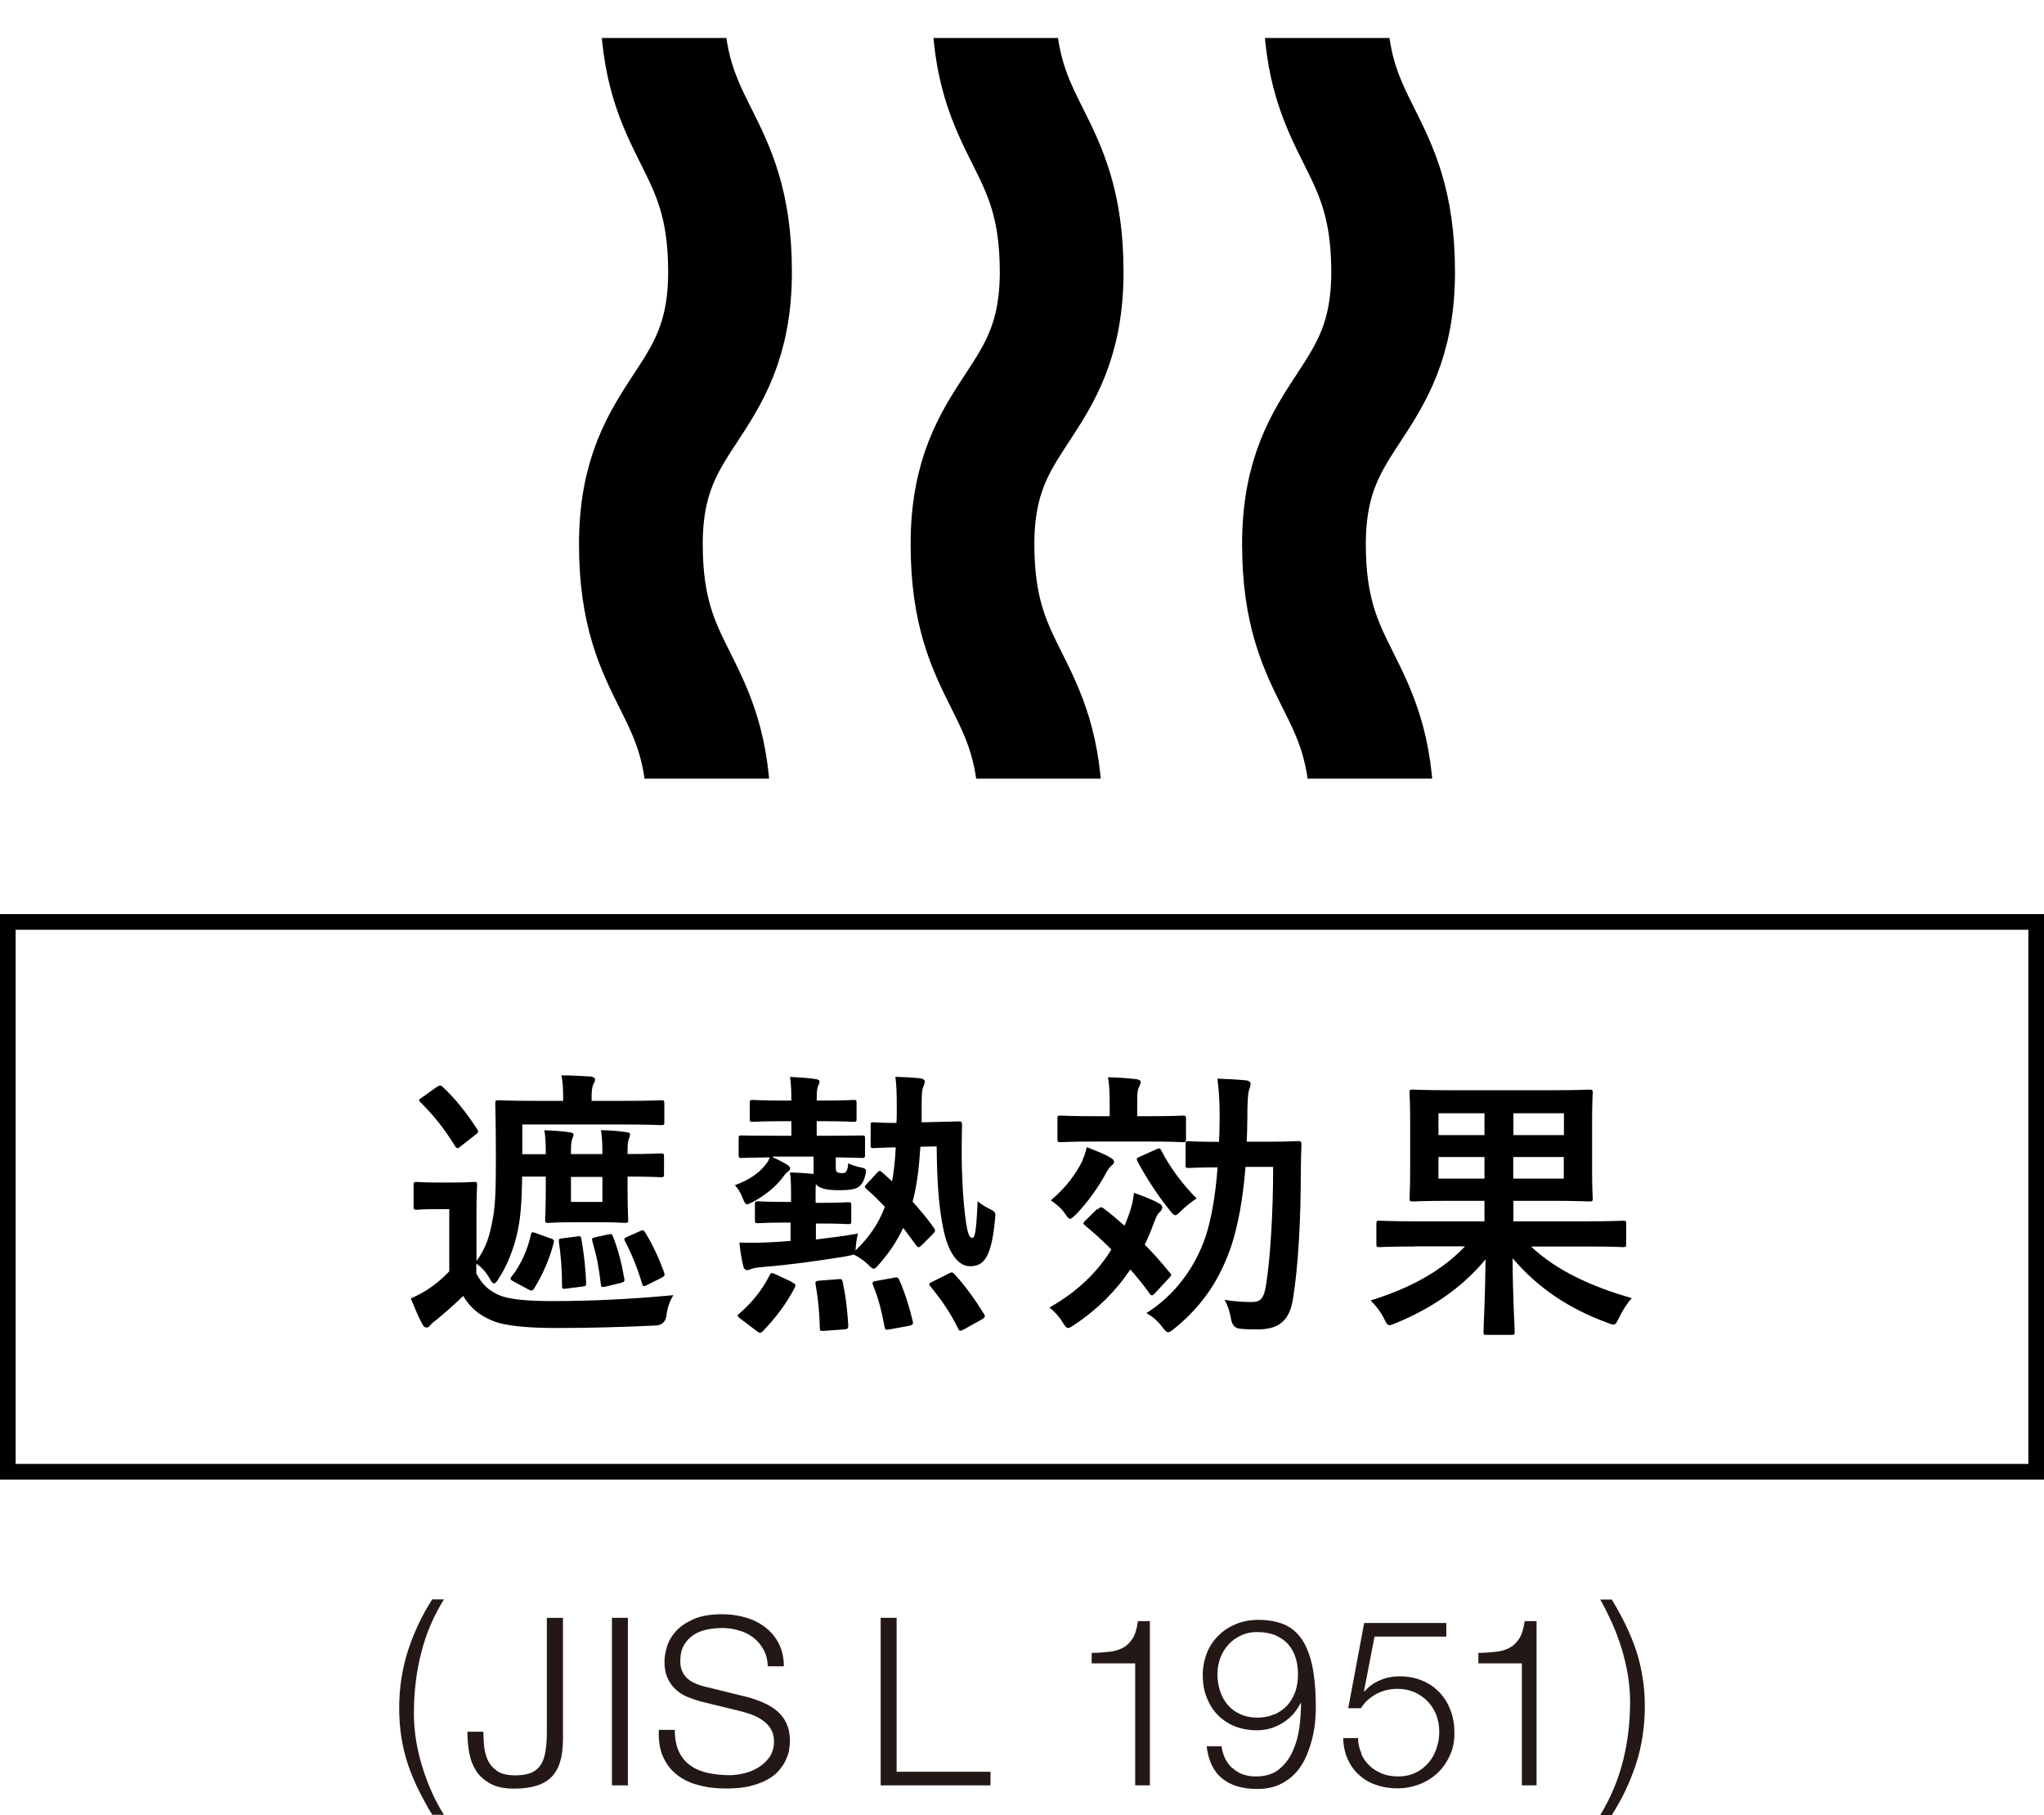
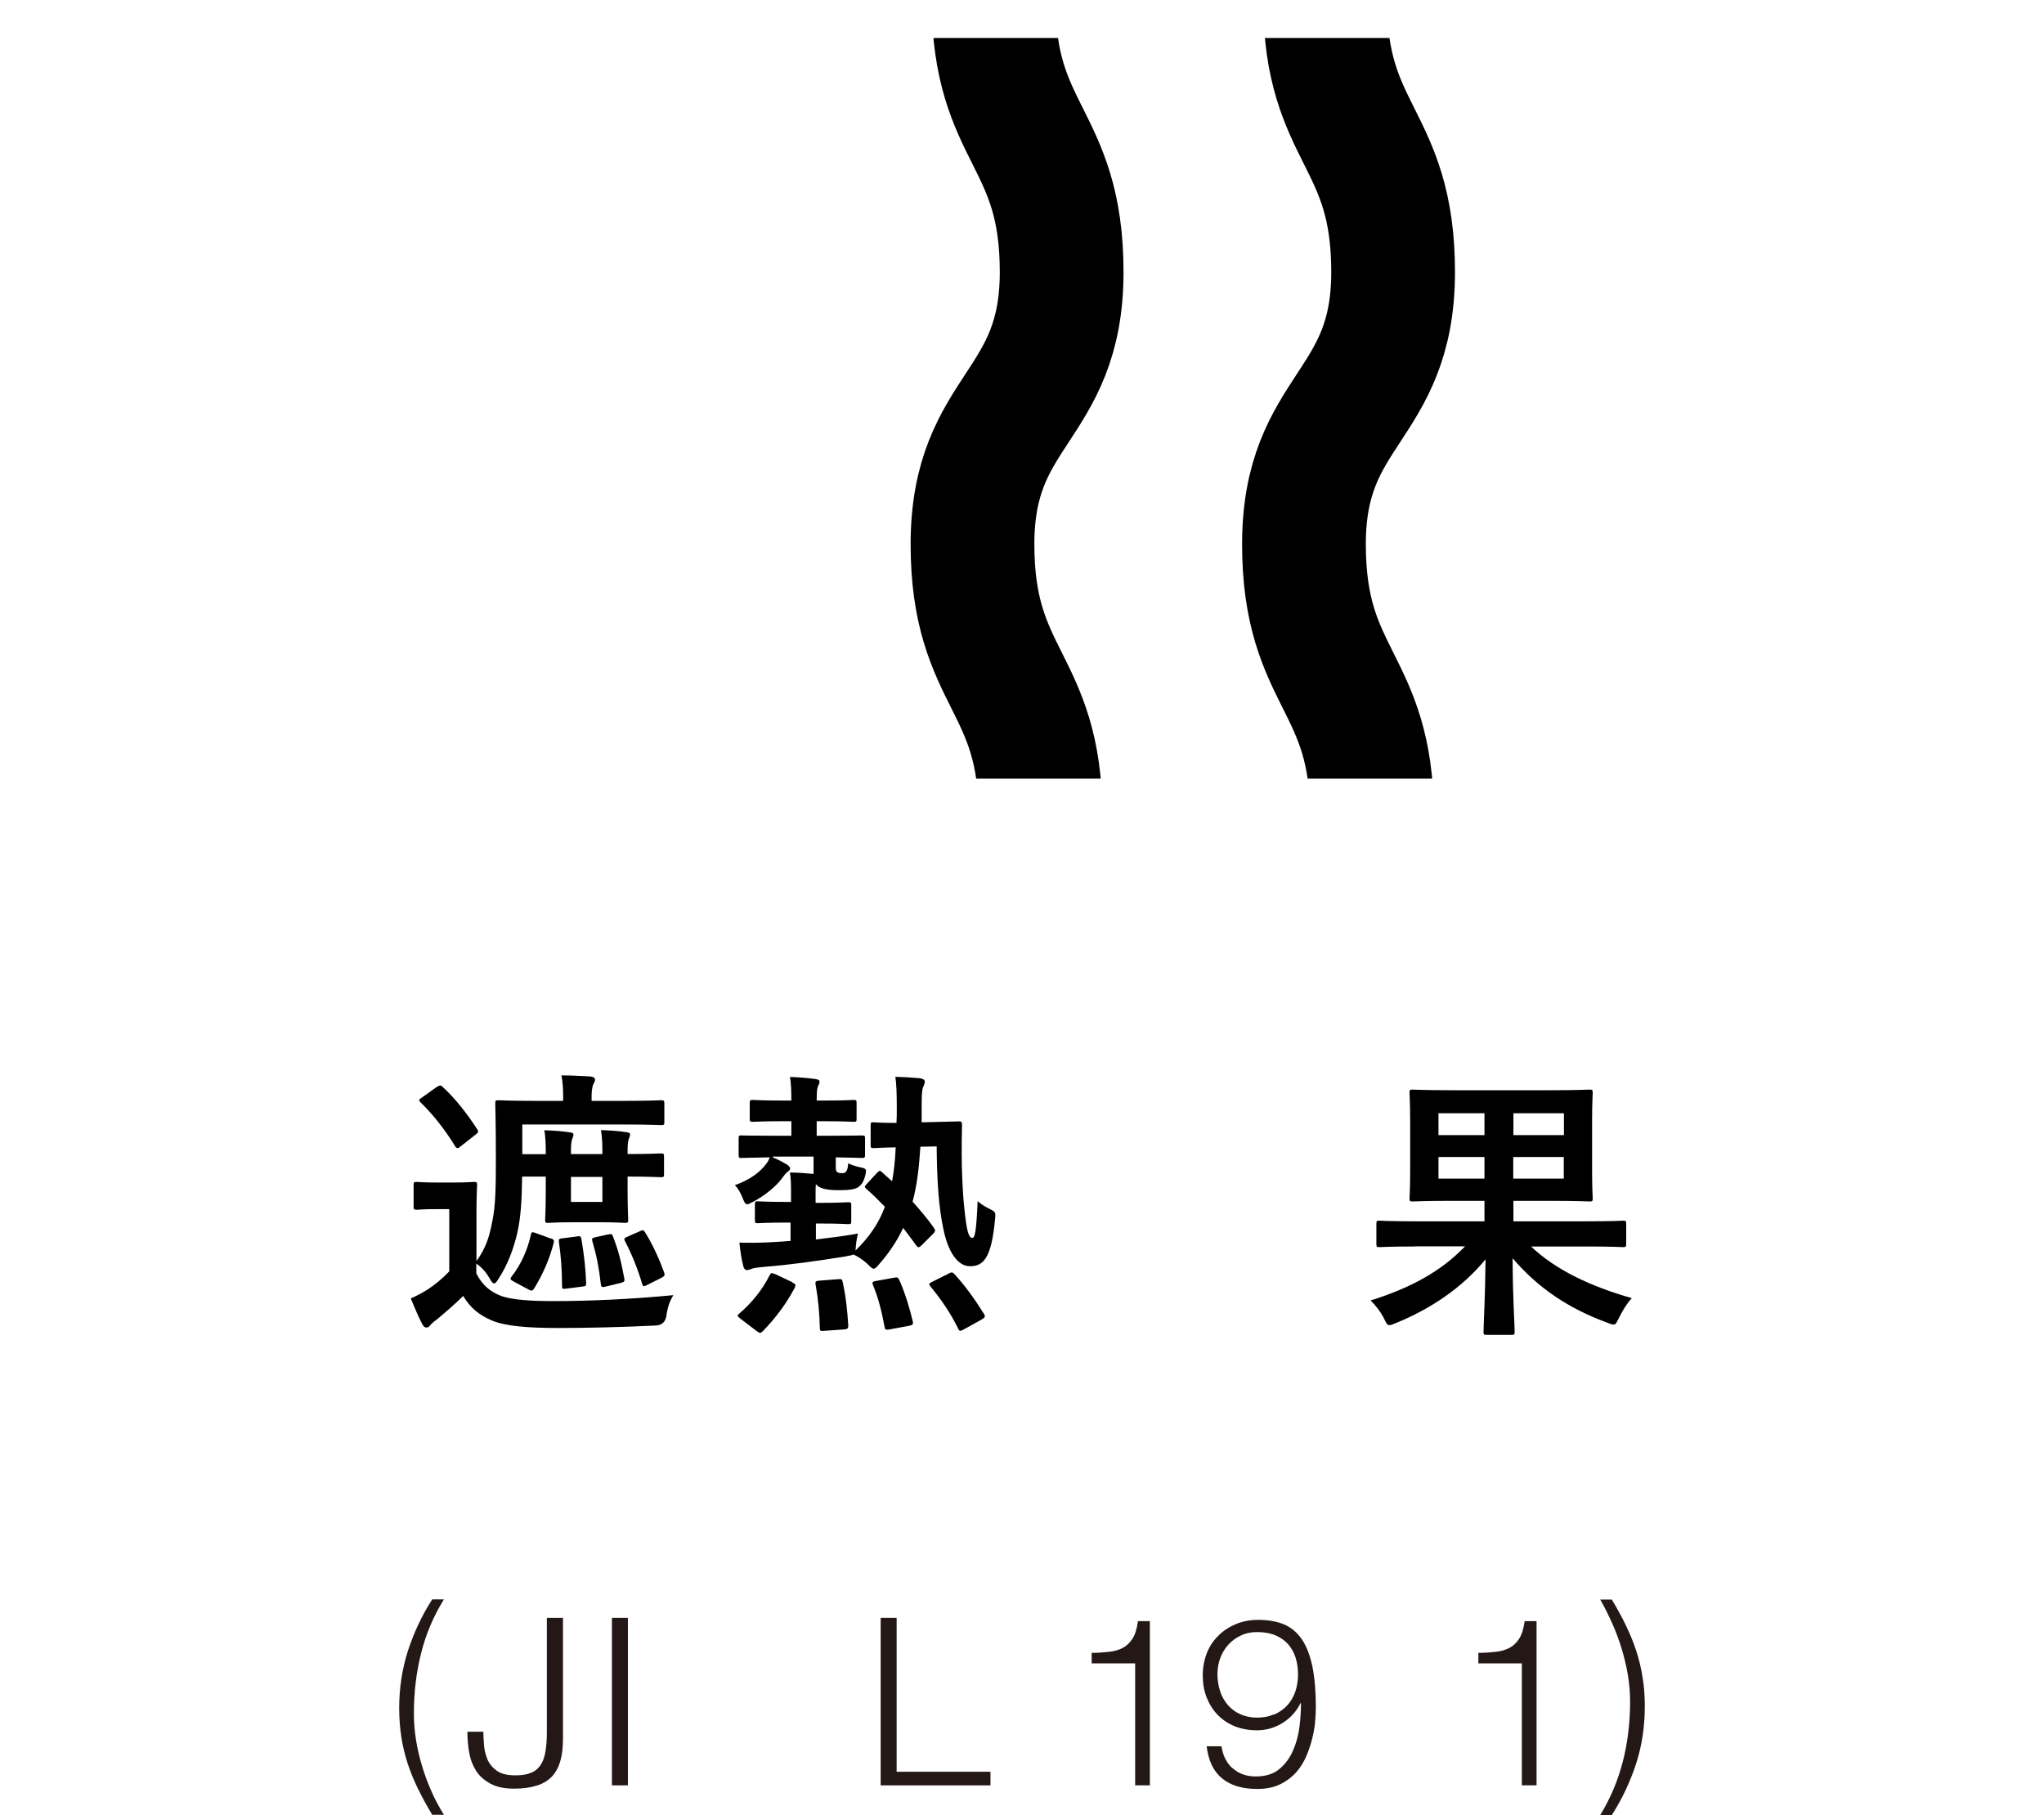
<svg xmlns="http://www.w3.org/2000/svg" id="_レイヤー_2" data-name="レイヤー 2" viewBox="0 0 130.67 116.04">
  <defs>
    <style>
      .cls-1, .cls-2, .cls-3 {
        fill: none;
      }

      .cls-1, .cls-3 {
        stroke: #000;
        stroke-miterlimit: 10;
      }

      .cls-4 {
        fill: #231815;
      }

      .cls-3 {
        stroke-width: 7.91px;
      }

      .cls-5 {
        clip-path: url(#clippath);
      }
    </style>
    <clipPath id="clippath">
      <rect class="cls-2" x="27.52" y="2.43" width="75.85" height="47.35" />
    </clipPath>
  </defs>
  <g id="_レイヤー_2-2" data-name="レイヤー 2">
    <g>
      <g>
-         <rect class="cls-1" x=".5" y="58.94" width="129.67" height="35.15" />
        <g>
          <path d="M33.38,73.79h1.51v-.2c0-.41-.02-.93-.09-1.33.61.02,1.09.05,1.61.13.16.02.25.05.25.14,0,.12-.05.2-.09.32-.05.14-.07.39-.07.75v.18h2.01v-.22c0-.39-.02-.88-.09-1.31.61.02,1.09.05,1.61.13.16.02.25.05.25.14,0,.12-.05.2-.09.32-.05.14-.07.38-.07.74v.2c1.45,0,2.03-.04,2.13-.04.18,0,.2.02.2.21v1.11c0,.18-.02.2-.2.2-.11,0-.68-.04-2.13-.04v.88c0,1.18.04,1.78.04,1.88,0,.18-.02.2-.2.2-.11,0-.5-.04-1.61-.04h-1.67c-1.15,0-1.52.04-1.63.04-.18,0-.2-.02-.2-.2,0-.12.04-.7.04-1.88v-.88h-1.51c-.02,1.58-.09,2.64-.32,3.64-.23,1-.63,2.03-1.15,2.83-.14.23-.23.36-.32.36s-.18-.11-.3-.34c-.25-.43-.54-.72-.84-.93v.63c.38.75.88,1.17,1.61,1.45.68.23,1.76.32,3.32.32,2.31,0,4.98-.12,7.67-.38-.25.39-.39.84-.45,1.33q-.09.57-.66.61c-2.28.11-4.41.16-6.27.16s-3.33-.11-4.2-.47c-.82-.34-1.4-.81-1.86-1.58-.52.52-1.08,1-1.7,1.52-.2.14-.34.27-.43.38-.05.07-.11.12-.23.12-.09,0-.18-.07-.25-.21-.25-.47-.48-1.02-.74-1.65.47-.21.7-.34,1.06-.56.5-.32.97-.72,1.4-1.17v-3.98h-.79c-.93,0-1.18.04-1.27.04-.2,0-.22-.02-.22-.22v-1.36c0-.18.02-.2.22-.2.09,0,.34.04,1.27.04h1.04c.95,0,1.24-.04,1.33-.04.18,0,.2.02.2.2,0,.11-.04.63-.04,1.74v3.12c.63-.86.84-1.63,1.02-2.58.2-.97.22-2.13.22-4.02,0-2.33-.04-3.37-.04-3.46,0-.2.02-.22.2-.22.11,0,.74.04,2.47.04h1.67v-.27c0-.48-.02-.93-.11-1.36.66,0,1.24.04,1.86.07.18.02.29.09.29.2,0,.12-.07.21-.13.34-.05.16-.09.38-.09.7v.32h1.99c1.74,0,2.33-.04,2.44-.04.2,0,.22.02.22.22v1.17c0,.18-.02.2-.22.2-.11,0-.7-.04-2.44-.04h-6.42v1.87ZM27.93,69.49c.11-.07.16-.09.21-.09s.11.02.16.09c.79.72,1.56,1.7,2.21,2.71.09.14.09.18-.11.34l-.93.73c-.11.09-.16.13-.22.13s-.11-.04-.16-.13c-.66-1.08-1.42-2.03-2.21-2.8-.13-.12-.11-.18.09-.3l.95-.68ZM35.21,79.17c.21.07.23.13.18.31-.27,1.04-.68,1.97-1.24,2.89-.11.16-.16.18-.36.07l-.93-.5c-.25-.13-.27-.18-.16-.32.61-.77,1.04-1.76,1.24-2.69.04-.18.09-.18.34-.09l.93.34ZM36.88,79.04c.21-.02.25-.02.29.18.16.95.27,1.85.3,2.8,0,.18,0,.2-.23.23l-1.02.13c-.27.04-.29.02-.29-.18,0-1.02-.07-1.9-.2-2.81-.02-.2.02-.2.27-.23l.88-.11ZM38.51,75.24h-2.01v1.6h2.01v-1.6ZM38.9,78.92c.21-.05.23-.02.29.14.36.92.54,1.69.72,2.67.04.18,0,.23-.23.29l-.95.23c-.27.07-.3.02-.32-.16-.13-1.08-.25-1.74-.54-2.73-.05-.2-.02-.21.23-.27l.81-.18ZM40.89,78.72c.2-.09.23-.11.34.05.5.79.93,1.76,1.22,2.56.07.18.05.25-.16.36l-.9.45c-.23.13-.29.11-.34-.07-.29-.97-.65-1.87-1.09-2.71-.09-.18-.05-.21.16-.3l.77-.34Z" />
          <path d="M49.4,73.99c.34.14.63.3.86.43.18.11.25.2.25.27s-.02.12-.12.2c-.11.07-.23.21-.32.34-.45.63-1.17,1.2-1.92,1.6-.2.09-.3.16-.38.16-.12,0-.18-.11-.29-.39-.14-.36-.32-.65-.5-.83.99-.36,1.63-.84,2.03-1.4.09-.12.14-.23.2-.38-1.25.02-1.72.04-1.81.04-.16,0-.18-.02-.18-.2v-1.06c0-.16.02-.18.18-.18.11,0,.63.02,2.17.02h1.02v-.93h-.52c-1.38,0-1.83.04-1.94.04-.18,0-.2-.02-.2-.2v-1c0-.18.02-.2.2-.2.11,0,.56.04,1.94.04h.52c0-.7-.02-1.11-.09-1.51.57.02,1.17.07,1.6.13.18.02.29.07.29.16,0,.11-.04.18-.09.29-.07.16-.09.38-.09.93h.43c1.38,0,1.81-.04,1.92-.04.18,0,.2.02.2.2v1c0,.18-.02.2-.2.2-.11,0-.54-.04-1.92-.04h-.43v.93h.72c1.54,0,2.06-.02,2.17-.02.18,0,.2.02.2.18v1.06c0,.18-.02.2-.2.2-.11,0-.54-.02-1.67-.04v.63c0,.2.02.29.14.34.09.04.2.04.29.04.11,0,.2-.04.25-.13.09-.14.11-.38.11-.5.23.11.5.2.75.25.41.09.45.11.34.54-.07.27-.14.45-.3.61-.21.23-.48.32-1.43.32-.81,0-1.24-.14-1.42-.39-.02.12-.02.29-.02.5v.7h.27c1.29,0,1.7-.04,1.81-.04.18,0,.2.02.2.2v1c0,.18-.02.2-.2.2-.11,0-.52-.04-1.81-.04h-.25v1.02c.9-.11,1.79-.21,2.69-.38-.05.2-.12.52-.14.86l-.02.23c.88-.86,1.49-1.74,1.88-2.8-.38-.39-.75-.77-1.17-1.13-.07-.07-.11-.11-.11-.14,0-.05.04-.11.13-.2l.61-.66c.18-.18.2-.21.32-.11l.68.61c.12-.65.2-1.36.23-2.17-.99.02-1.29.05-1.4.05-.18,0-.2-.02-.2-.2v-1.27c0-.18.02-.18.2-.18.09,0,.43.04,1.45.04.02-.3.02-.59.02-.92,0-1-.02-1.54-.09-2.03.57.02,1,.04,1.54.09.21.02.34.11.34.2,0,.12-.05.25-.11.39-.07.16-.09.47-.09,1.24v.99l.86-.02c1.06-.02,1.42-.04,1.52-.04.16,0,.2.04.2.21-.02.72-.02,1.34-.02,1.92,0,.9.05,2.31.16,3.35.16,1.63.3,1.97.52,1.97.16,0,.25-.34.34-2.35.21.2.54.39.81.52.36.18.34.23.3.65-.23,2.53-.77,2.99-1.6,2.99s-1.42-1-1.7-2.37c-.3-1.42-.41-3.05-.43-5.29l-1.04.02c-.09,1.4-.23,2.53-.5,3.51.48.54.95,1.09,1.33,1.63.05.09.11.16.11.21s-.04.13-.12.21l-.72.72c-.2.18-.23.2-.36.04-.29-.39-.56-.77-.84-1.13-.38.81-.86,1.54-1.51,2.29-.18.21-.27.32-.38.32-.09,0-.2-.11-.41-.32-.25-.23-.57-.45-.88-.59-.07.04-.2.07-.54.13-1.79.29-3.59.54-5.16.66-.45.04-.66.07-.79.12-.11.04-.22.09-.32.09s-.2-.09-.23-.25c-.12-.45-.2-.99-.25-1.51.68.02,1.13.02,1.94-.02.45-.02.88-.05,1.33-.09v-1.17h-.27c-1.29,0-1.7.04-1.81.04-.18,0-.2-.02-.2-.2v-1c0-.18.02-.2.2-.2.11,0,.52.04,1.81.04h.3v-.66c0-.57-.02-.9-.07-1.22.45,0,1.13.05,1.51.09v-1.11h-2.6ZM50.63,81.98c.25.12.25.14.18.34-.57,1.08-1.24,1.95-2.04,2.78-.07.07-.13.11-.18.11s-.11-.04-.21-.11l-1.04-.79c-.23-.18-.23-.22-.07-.34.79-.68,1.47-1.51,1.94-2.46.09-.16.11-.14.38-.04l1.06.5ZM52.7,85.08c-.25.02-.29.02-.29-.18-.02-.99-.11-1.88-.27-2.78-.04-.2.02-.23.27-.25l1.17-.09c.23-.02.25,0,.29.18.21.93.3,1.85.36,2.78,0,.18-.04.23-.25.25l-1.27.09ZM56.87,84.99c-.25.04-.29.02-.32-.16-.18-.95-.38-1.81-.74-2.67-.07-.18-.04-.23.21-.27l1.11-.2c.22-.04.27-.05.36.14.36.81.66,1.78.86,2.64.04.18.02.23-.23.29l-1.25.23ZM60.62,81.43c.21-.11.27-.11.39.02.7.75,1.36,1.69,1.9,2.56.09.16.07.21-.14.34l-1.17.65c-.21.11-.27.11-.34-.05-.5-1.02-1.11-1.9-1.78-2.71-.11-.14-.11-.2.13-.3l1-.5Z" />
-           <path d="M70.17,77.32c.18-.16.23-.18.38-.07.45.34.9.72,1.34,1.11l.21-.52c.2-.52.34-1.02.39-1.58.48.16,1.22.45,1.58.66.18.09.23.16.23.27s-.07.23-.2.34c-.16.16-.23.39-.38.77-.16.45-.34.86-.54,1.27.57.57,1.09,1.17,1.6,1.79.13.12.13.18-.04.34l-.9.97c-.09.09-.14.14-.2.14s-.11-.05-.16-.13c-.36-.5-.77-1.02-1.22-1.52-.91,1.36-2.1,2.55-3.57,3.53-.21.14-.32.21-.41.21-.12,0-.2-.13-.38-.41-.23-.38-.54-.68-.81-.9,1.76-.99,3.05-2.24,3.96-3.71-.56-.56-1.13-1.08-1.69-1.54-.14-.11-.12-.16.02-.3l.75-.74ZM69.18,74.22c.11-.23.2-.5.3-.88.45.18,1.17.45,1.47.65.18.09.27.18.27.29s-.07.16-.2.27c-.11.09-.27.36-.39.59-.47.82-1.02,1.63-1.83,2.49-.2.18-.3.29-.39.29s-.18-.11-.32-.32c-.25-.39-.66-.68-.91-.86.97-.83,1.56-1.63,2.01-2.51ZM69.99,72.98c-1.56,0-2.08.04-2.19.04-.18,0-.2-.02-.2-.2v-1.29c0-.2.02-.21.2-.21.11,0,.63.04,2.19.04h.95v-.59c0-.79,0-1.27-.11-1.9.66.02,1.2.05,1.79.12.2.02.3.09.3.18,0,.14-.07.25-.13.38-.09.21-.09.5-.09,1.22v.59h.73c1.56,0,2.08-.04,2.19-.04.18,0,.2.02.2.21v1.29c0,.18-.02.2-.2.2-.11,0-.63-.04-2.19-.04h-3.46ZM73.92,73.48c.2-.09.23-.09.32.07.52,1.02,1.31,2.12,2.26,3.07-.32.2-.66.47-.97.77-.2.2-.3.3-.39.3-.11,0-.2-.11-.38-.34-.77-.95-1.52-2.12-2.04-3.1-.09-.18-.05-.21.14-.3l1.06-.47ZM79.62,74.63c-.16,2.01-.47,3.71-.91,5.04-.72,2.1-1.79,3.75-3.59,5.23-.23.18-.34.27-.45.27-.09,0-.18-.09-.36-.32-.32-.43-.66-.7-1.02-.9,1.81-1.15,3.1-2.89,3.78-4.89.36-1.08.63-2.6.77-4.43-1.29,0-1.74.04-1.83.04-.2,0-.22-.02-.22-.2v-1.31c0-.18.02-.2.22-.2.09,0,.54.04,1.92.04.02-.48.04-.99.04-1.51,0-1.11-.04-1.67-.14-2.53.66.02,1.22.05,1.85.11.18.04.27.11.27.21,0,.13-.07.31-.12.48-.05.23-.09.68-.09,1.78,0,.5-.02.99-.04,1.45h1.26c1.45,0,1.94-.04,2.04-.04.16,0,.2.04.2.21-.02.63-.04,1.15-.04,1.7,0,3.07-.16,6.06-.5,8.17-.22,1.4-.9,1.96-2.26,1.96-.38,0-.73,0-1.09-.04q-.5-.02-.61-.61c-.07-.45-.2-.86-.41-1.24.65.11,1.25.14,1.72.14.56,0,.79-.2.93-1.11.27-1.72.45-4.55.45-7.53h-1.76Z" />
          <path d="M90.44,79.69c-1.6,0-2.13.04-2.24.04-.2,0-.21-.02-.21-.22v-1.27c0-.18.02-.2.21-.2.11,0,.65.04,2.24.04h4.46v-1.31h-2.12c-1.72,0-2.35.04-2.47.04-.18,0-.2-.02-.2-.2,0-.11.04-.61.04-1.77v-3.19c0-1.17-.04-1.67-.04-1.79,0-.18.02-.2.2-.2.13,0,.75.04,2.47.04h6.35c1.74,0,2.37-.04,2.49-.04.18,0,.2.02.2.2,0,.11-.04.63-.04,1.79v3.19c0,1.17.04,1.68.04,1.77,0,.18-.02.2-.2.2-.12,0-.75-.04-2.49-.04h-2.38v1.31h4.77c1.6,0,2.13-.04,2.24-.04.18,0,.2.02.2.2v1.27c0,.2-.02.22-.2.22-.11,0-.65-.04-2.24-.04h-3.64c1.56,1.49,3.82,2.56,6.44,3.3-.3.32-.59.79-.81,1.24-.16.32-.21.45-.36.45-.11,0-.23-.05-.43-.13-2.4-.88-4.39-2.19-6.02-4.11,0,2.33.13,4.3.13,4.7,0,.18-.02.2-.2.2h-1.58c-.2,0-.21-.02-.21-.2,0-.39.11-2.31.13-4.63-1.51,1.83-3.5,3.16-5.72,4.07-.21.09-.34.14-.43.14-.12,0-.2-.11-.34-.43-.21-.41-.52-.82-.86-1.15,2.46-.77,4.46-1.81,6.04-3.46h-3.21ZM94.9,72.57v-1.4h-2.94v1.4h2.94ZM94.9,75.35v-1.38h-2.94v1.38h2.94ZM96.75,71.17v1.4h3.23v-1.4h-3.23ZM99.97,73.97h-3.23v1.38h3.23v-1.38Z" />
        </g>
        <g class="cls-5">
          <path class="cls-3" d="M63.52,0c0,8.7,4.35,8.7,4.35,17.39,0,8.7-5.7,8.7-5.7,17.4,0,8.7,4.35,8.7,4.35,17.4" />
          <path class="cls-3" d="M84.71,0c0,8.7,4.35,8.7,4.35,17.39s-5.7,8.7-5.7,17.4c0,8.7,4.35,8.7,4.35,17.4" />
-           <path class="cls-3" d="M42.32,0c0,8.7,4.35,8.7,4.35,17.39,0,8.7-5.7,8.7-5.7,17.4,0,8.7,4.35,8.7,4.35,17.4" />
        </g>
      </g>
      <g>
        <path class="cls-4" d="M26.74,114.4c-.26-.54-.49-1.08-.67-1.63-.18-.55-.32-1.12-.41-1.7s-.14-1.21-.14-1.87c0-1.29.19-2.51.56-3.67.38-1.16.89-2.25,1.55-3.28h.75c-.67,1.08-1.16,2.23-1.46,3.45-.31,1.22-.46,2.5-.46,3.84,0,.54.04,1.09.13,1.66.09.57.22,1.14.39,1.7.17.56.37,1.11.61,1.64.23.53.5,1.02.79,1.48h-.75c-.33-.55-.63-1.09-.89-1.63Z" />
        <path class="cls-4" d="M35.99,103.43v7.72c0,.55-.05,1.03-.17,1.43-.11.4-.29.73-.53.99-.25.26-.57.46-.96.58-.4.13-.88.2-1.46.2-.61,0-1.11-.1-1.5-.31-.39-.21-.7-.47-.92-.81s-.37-.72-.45-1.16c-.08-.44-.12-.89-.12-1.36h1.02c0,.23.02.5.04.82.02.32.09.62.21.92s.32.54.59.74c.27.21.68.31,1.21.31.4,0,.73-.05.99-.16.26-.1.46-.27.62-.5.15-.22.25-.51.31-.86.06-.35.09-.77.09-1.26v-7.29h1.02Z" />
        <path class="cls-4" d="M40.14,103.43v10.71h-1.02v-10.71h1.02Z" />
-         <path class="cls-4" d="M43.41,112c.18.37.43.67.74.88.31.22.69.38,1.12.47.43.09.89.14,1.38.14.28,0,.58-.04.92-.12s.64-.21.92-.38.52-.4.71-.67c.19-.28.28-.61.28-1,0-.3-.07-.56-.2-.78-.13-.22-.31-.41-.53-.56-.21-.15-.45-.27-.71-.37-.26-.09-.52-.17-.77-.23l-2.38-.58c-.31-.08-.61-.18-.91-.3s-.55-.28-.77-.48-.4-.44-.53-.74c-.14-.29-.2-.64-.2-1.06,0-.26.05-.56.15-.92.1-.35.29-.68.56-.99.27-.31.65-.57,1.13-.79.48-.21,1.09-.32,1.84-.32.53,0,1.04.07,1.51.21.48.14.9.35,1.26.63.36.28.65.63.86,1.04.21.42.32.9.32,1.45h-1.02c-.02-.41-.11-.77-.28-1.07-.17-.3-.38-.56-.64-.76-.27-.21-.57-.36-.92-.46-.35-.11-.71-.16-1.09-.16-.35,0-.69.04-1.01.11-.33.07-.61.19-.85.36s-.44.38-.59.65c-.15.27-.22.61-.22,1.01,0,.25.04.47.13.65.08.18.2.34.35.47.15.13.32.23.52.31s.4.15.62.2l2.61.64c.38.1.74.22,1.07.37.33.14.63.32.89.54.25.21.46.48.6.79s.22.68.22,1.12c0,.12-.01.28-.04.48-.02.2-.08.41-.18.64-.09.23-.23.45-.41.68-.17.23-.42.44-.72.62-.3.18-.68.33-1.13.45-.45.12-.99.17-1.62.17s-1.22-.07-1.76-.22c-.54-.14-1-.37-1.38-.67s-.67-.68-.88-1.16c-.21-.47-.29-1.04-.26-1.7h1.02c0,.55.08,1.01.26,1.38Z" />
        <path class="cls-4" d="M57.32,103.43v9.84h6v.87h-7.02v-10.71h1.02Z" />
        <path class="cls-4" d="M70.91,105.6c.33-.03.62-.12.87-.25s.45-.33.62-.59c.17-.26.28-.64.35-1.12h.76v10.5h-.94v-7.8h-2.78v-.67c.41,0,.78-.03,1.12-.07Z" />
        <path class="cls-4" d="M78.79,113.03c.38.36.88.54,1.49.54s1.12-.15,1.49-.46c.38-.31.67-.7.88-1.17.21-.47.35-.98.42-1.52.07-.54.1-1.06.1-1.54h-.03c-.25.52-.63.94-1.13,1.26-.51.32-1.06.48-1.66.48-.52,0-1-.09-1.42-.26s-.79-.42-1.09-.73c-.3-.31-.53-.68-.7-1.11s-.25-.9-.25-1.41.09-.98.26-1.42c.17-.44.42-.81.74-1.12.31-.32.69-.56,1.12-.74.43-.18.91-.27,1.43-.27.64,0,1.19.1,1.65.29.46.2.84.52,1.14.96.3.45.52,1.02.67,1.73.14.71.22,1.58.22,2.6,0,.21-.01.49-.04.83-.02.34-.08.7-.17,1.09s-.22.78-.38,1.17c-.17.4-.38.75-.66,1.07-.28.31-.62.57-1.03.77s-.9.3-1.47.3c-.94,0-1.69-.22-2.24-.67-.55-.45-.88-1.13-.99-2.06h.95c.08.58.31,1.05.7,1.41ZM81.47,109.61c.32-.15.6-.34.83-.59.22-.25.39-.54.51-.88.11-.33.17-.7.17-1.09s-.05-.73-.15-1.06c-.1-.33-.26-.61-.47-.86-.21-.24-.49-.44-.82-.58s-.73-.21-1.19-.21c-.37,0-.71.07-1.02.22-.31.14-.58.34-.8.58-.22.25-.4.53-.52.86s-.18.67-.18,1.04c0,.38.06.74.17,1.08.11.34.28.63.49.88.22.25.48.45.8.59.31.14.67.22,1.07.22s.78-.07,1.1-.22Z" />
-         <path class="cls-4" d="M87.02,112.13c.14.3.32.56.55.77.23.21.5.38.81.5.31.12.65.17,1.01.17.41,0,.77-.08,1.09-.23.32-.15.59-.36.83-.63.23-.26.4-.57.52-.92s.18-.71.18-1.09-.07-.75-.2-1.08-.32-.62-.55-.86c-.24-.24-.52-.44-.85-.58-.33-.14-.69-.21-1.08-.21-.48,0-.92.11-1.33.32-.41.22-.75.52-1,.92h-.81l1.02-5.45h5.25v.87h-4.59l-.67,3.48.03.03c.26-.31.59-.55.99-.72s.81-.25,1.23-.25c.54,0,1.03.09,1.46.27.44.18.8.43,1.11.75.3.32.54.7.71,1.15.17.45.25.93.25,1.46s-.09.98-.29,1.42c-.19.43-.45.81-.78,1.12-.33.31-.72.56-1.16.73-.44.17-.92.26-1.42.26s-.94-.07-1.36-.22c-.42-.14-.78-.35-1.08-.63-.31-.27-.55-.61-.73-1.01-.18-.4-.28-.85-.29-1.35h.95c0,.36.08.69.22.99Z" />
        <path class="cls-4" d="M95.63,105.6c.33-.03.62-.12.87-.25s.45-.33.62-.59c.17-.26.28-.64.35-1.12h.76v10.5h-.94v-7.8h-2.78v-.67c.41,0,.78-.03,1.12-.07Z" />
        <path class="cls-4" d="M103.93,103.89c.26.54.49,1.09.67,1.64.18.55.32,1.13.41,1.72.1.59.14,1.21.14,1.86,0,1.29-.19,2.51-.56,3.66-.38,1.15-.89,2.24-1.55,3.27h-.74c.66-1.08,1.14-2.23,1.45-3.44s.46-2.49.46-3.83c0-.55-.05-1.11-.14-1.68-.1-.57-.23-1.13-.4-1.69-.17-.55-.37-1.1-.61-1.63-.24-.53-.49-1.04-.76-1.51h.74c.33.55.63,1.09.89,1.63Z" />
      </g>
    </g>
  </g>
</svg>